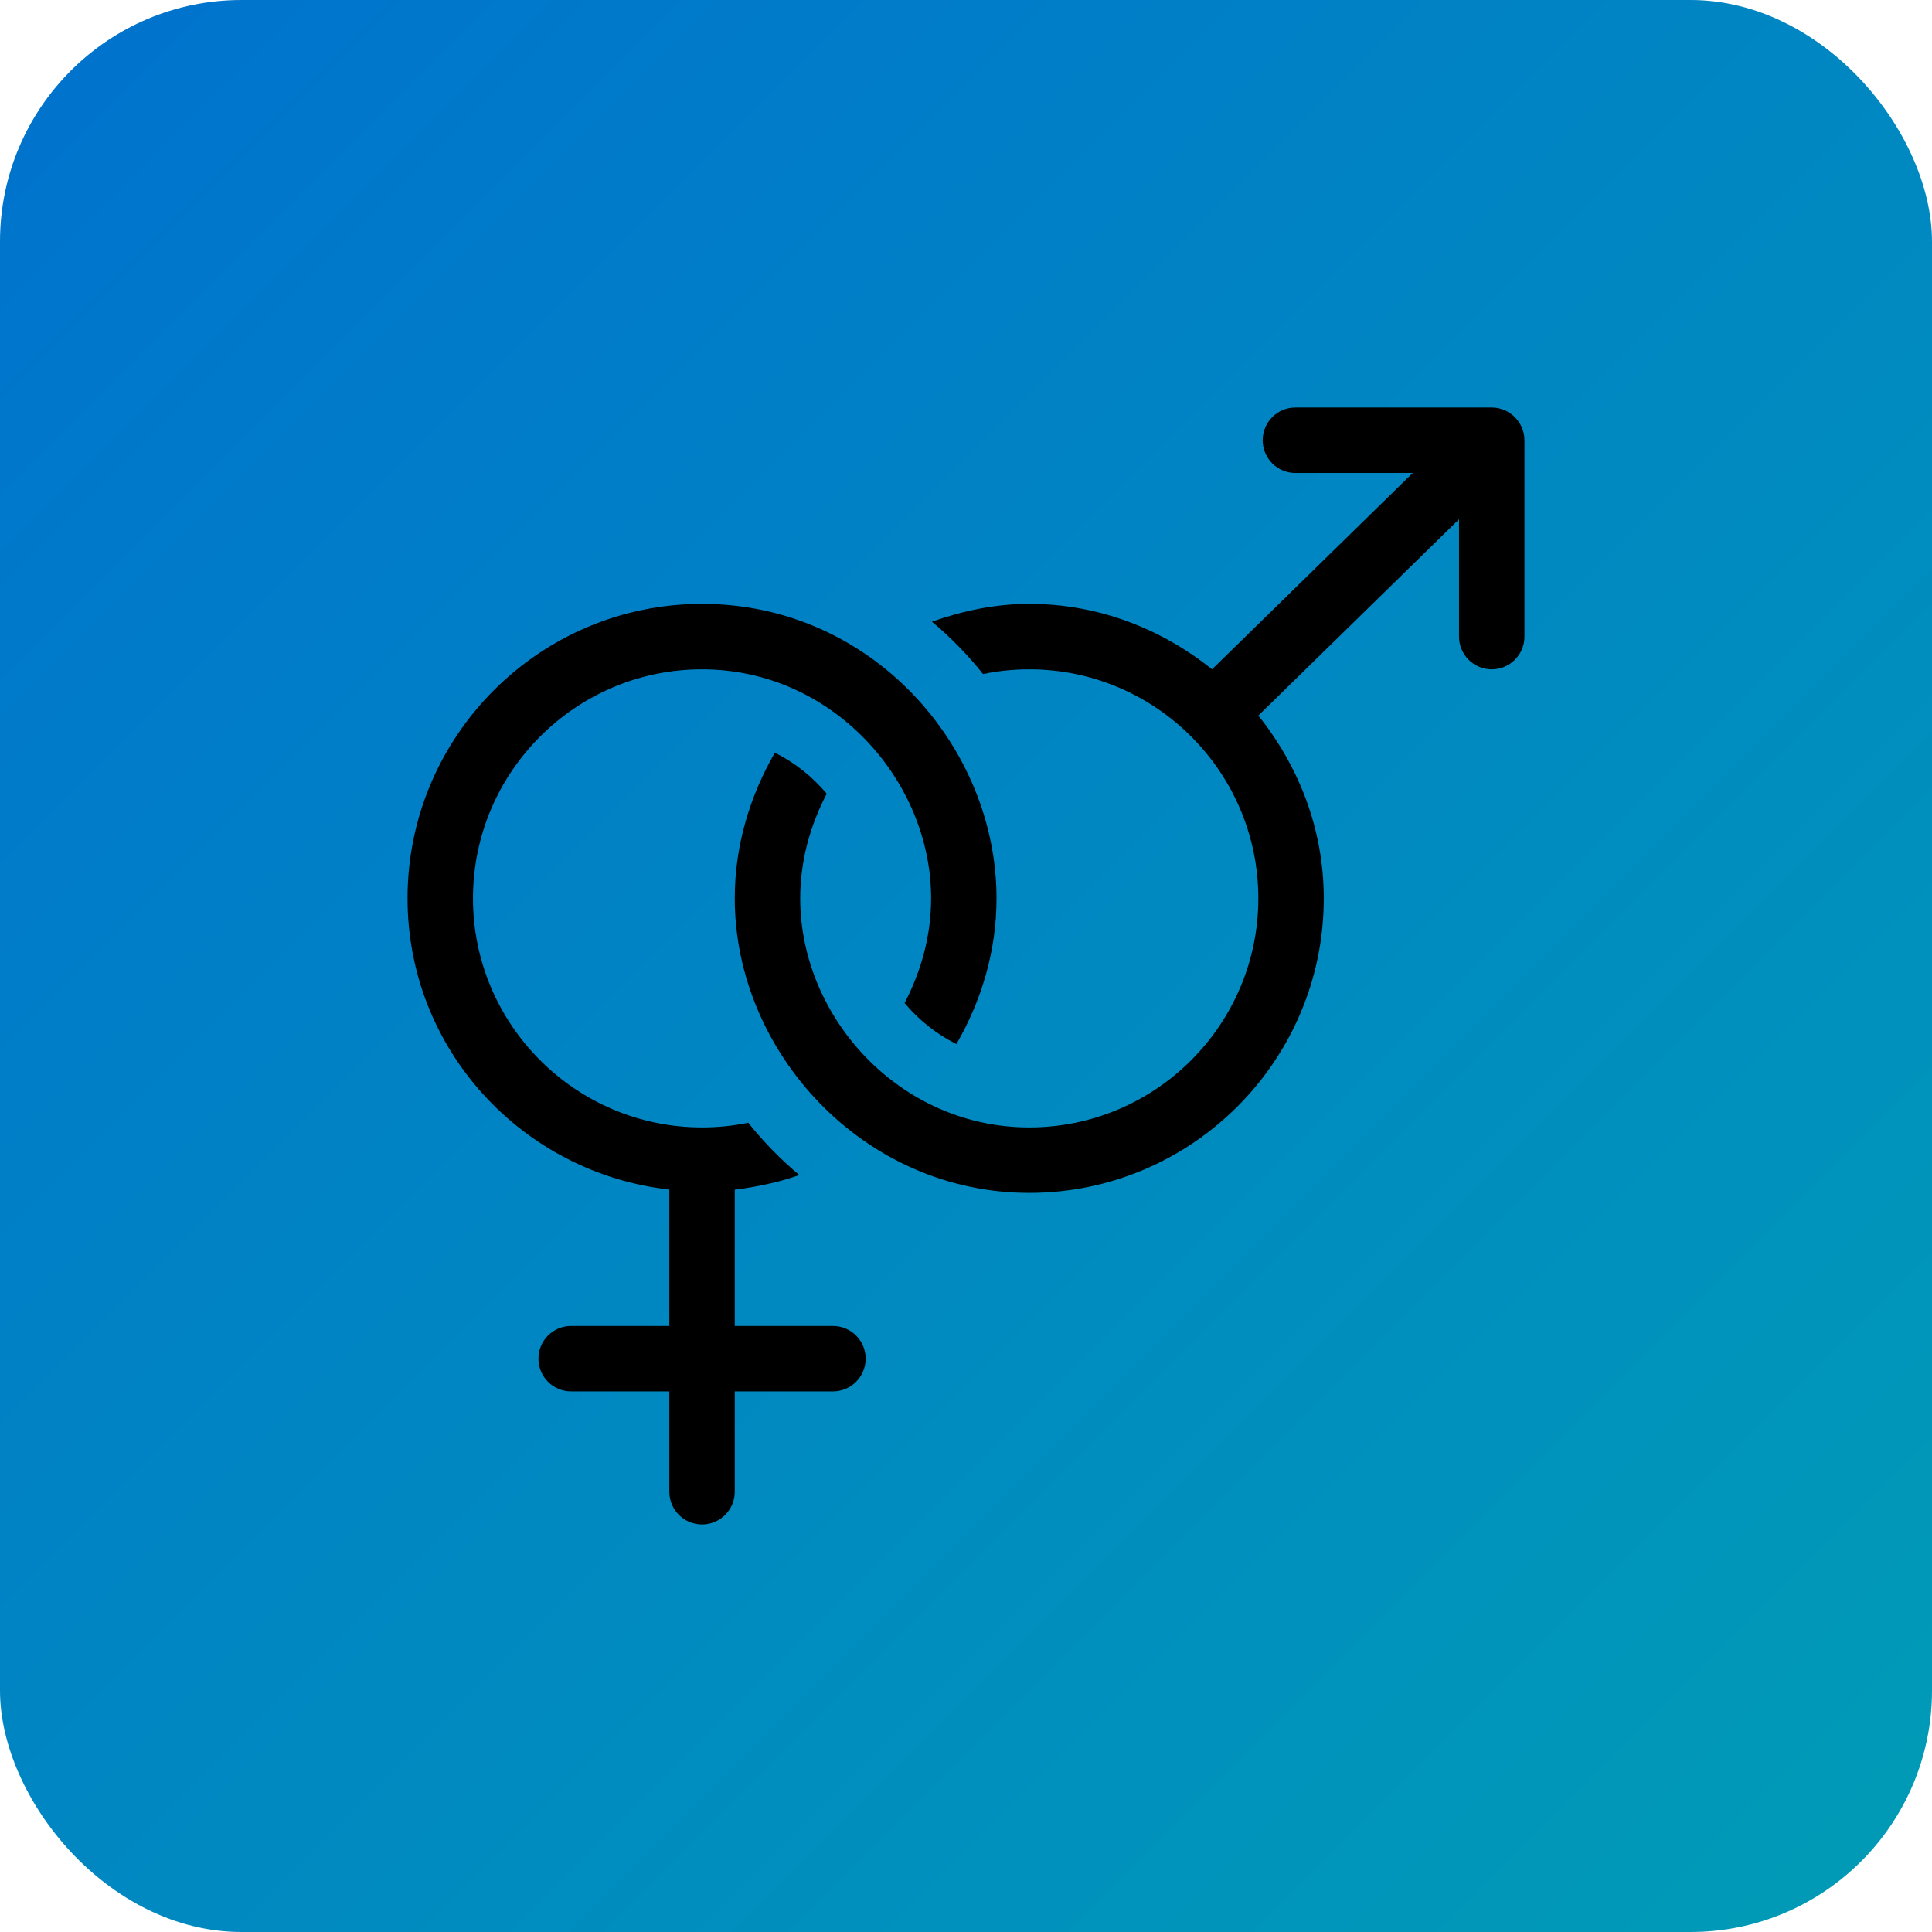
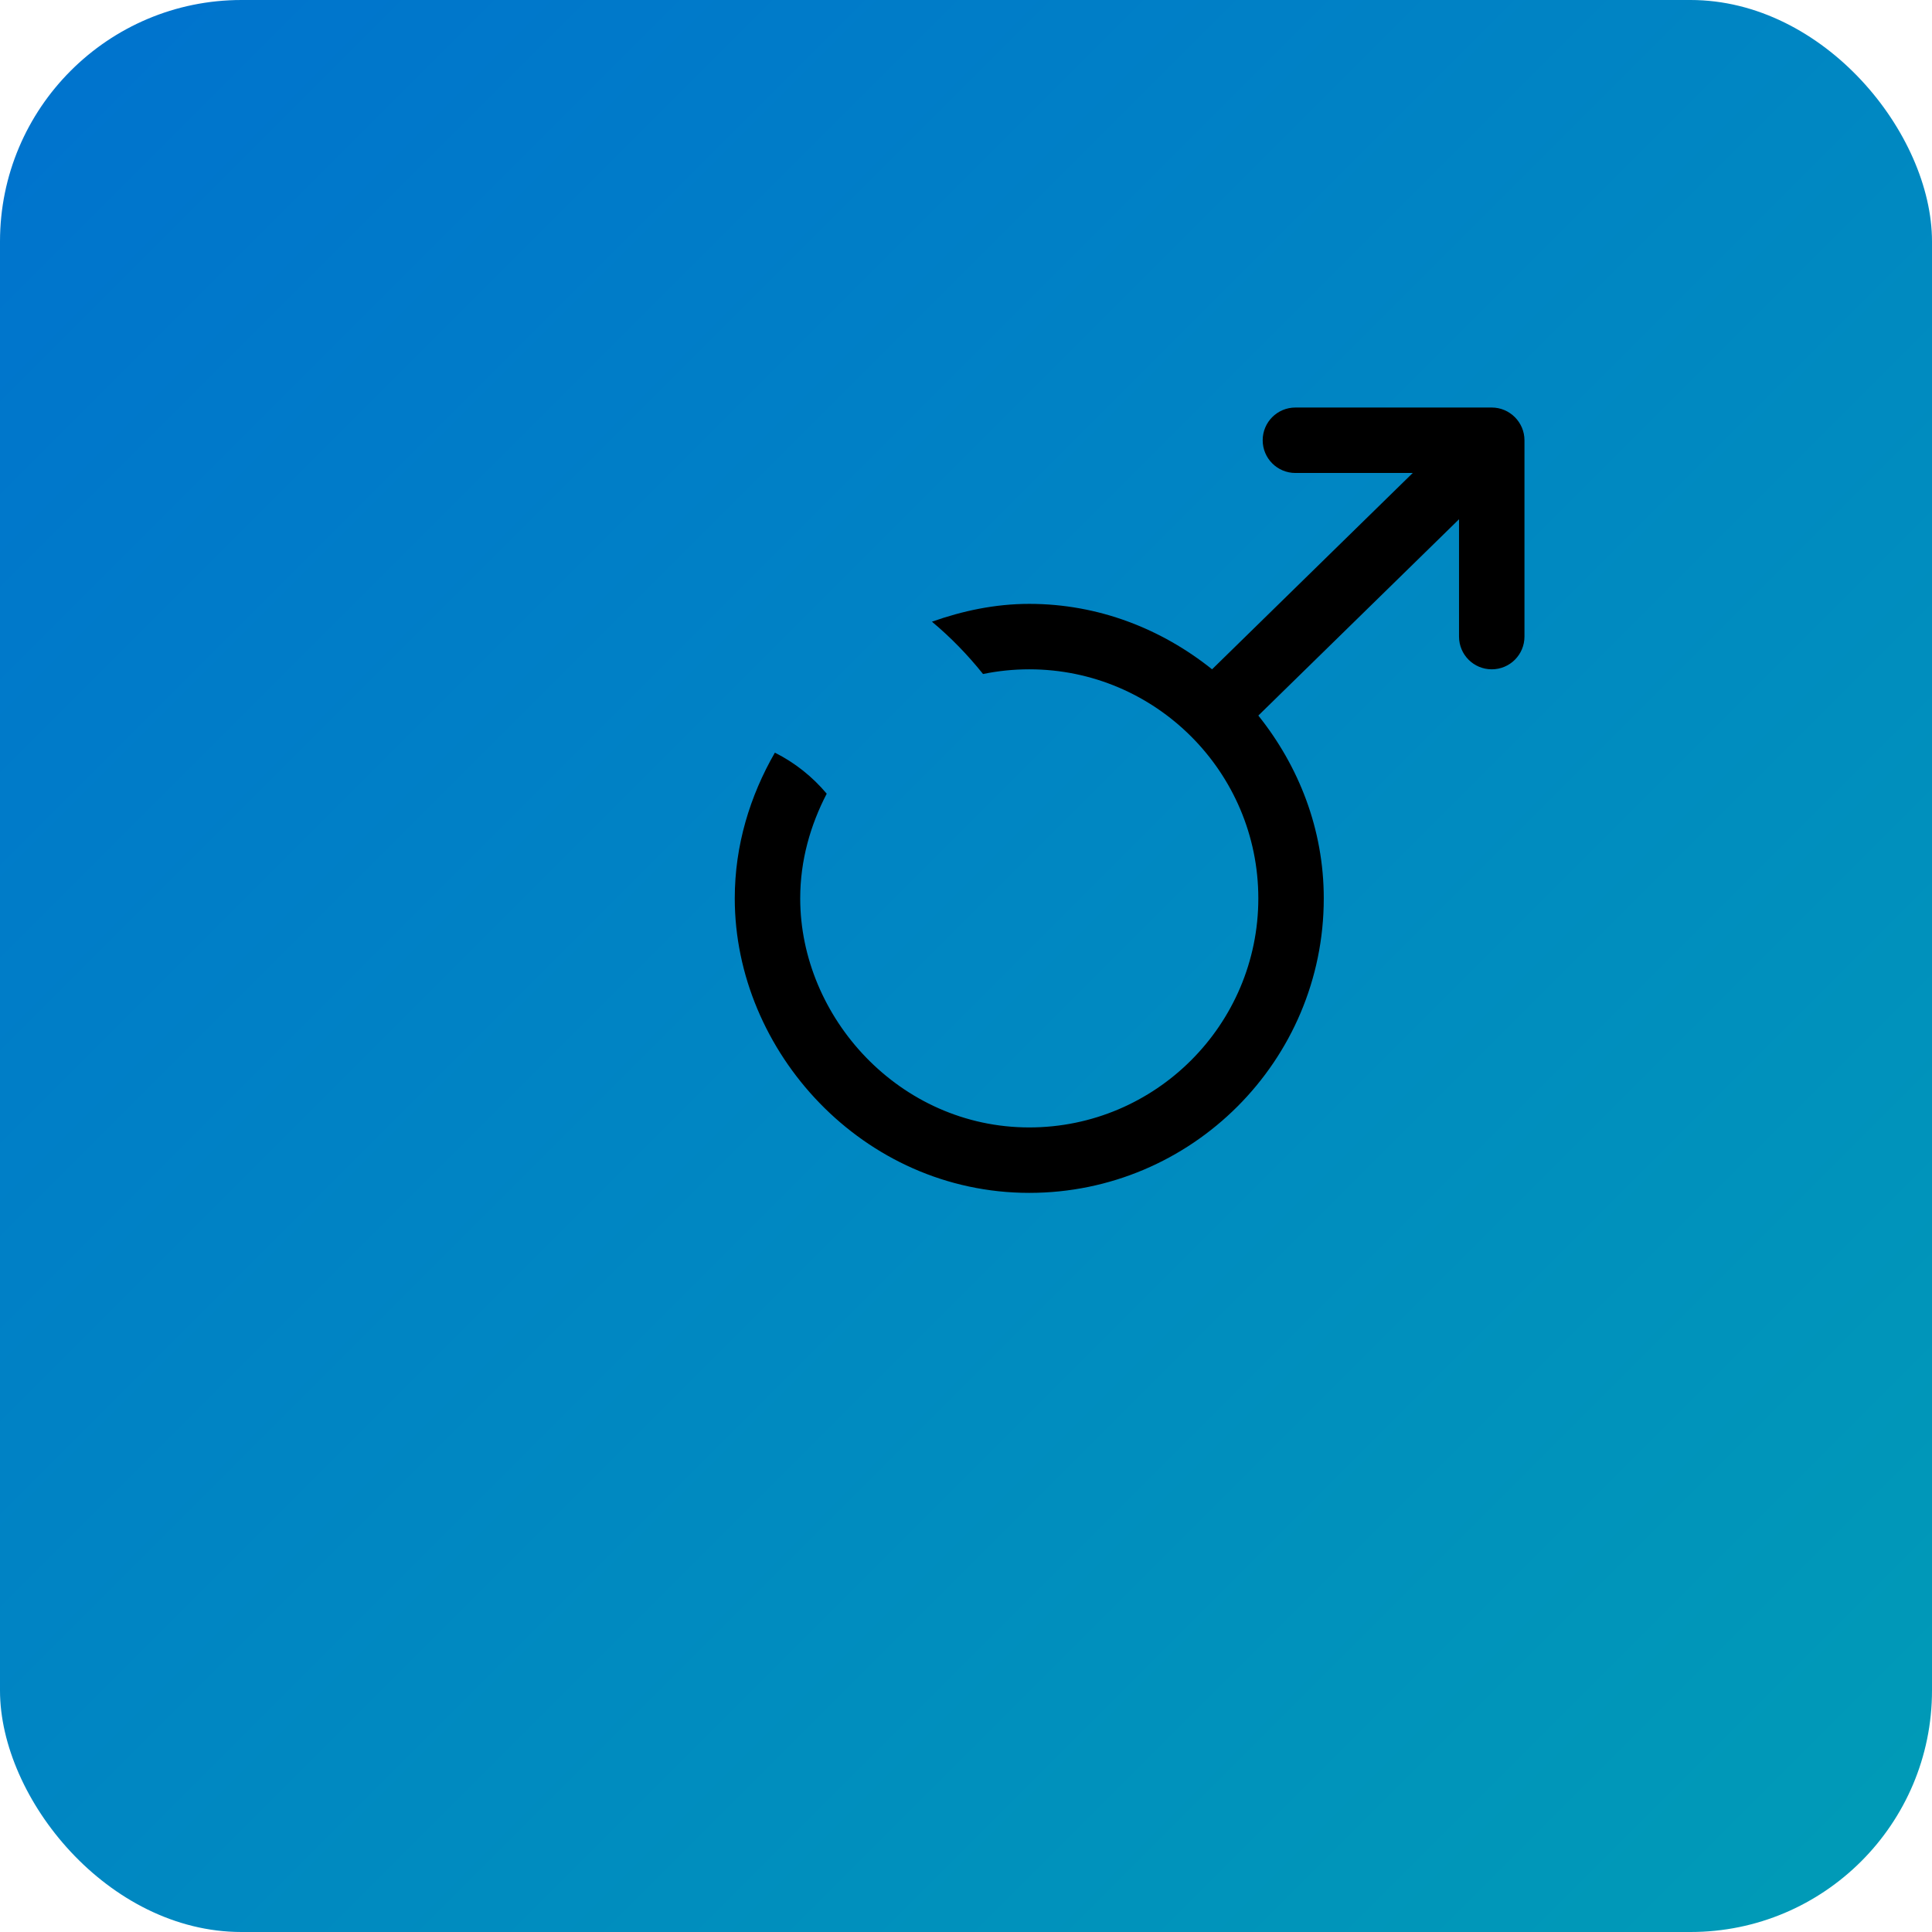
<svg xmlns="http://www.w3.org/2000/svg" width="128px" height="128px" viewBox="0 0 128 128" version="1.1">
  <title>Group</title>
  <defs>
    <linearGradient x1="0%" y1="0%" x2="100%" y2="100%" id="linearGradient-1">
      <stop stop-color="#0072CE" offset="0%" />
      <stop stop-color="#009CB6" offset="100%" />
    </linearGradient>
    <filter color-interpolation-filters="auto" id="filter-2">
      <feColorMatrix in="SourceGraphic" type="matrix" values="0 0 0 0 0.988 0 0 0 0 0.988 0 0 0 0 0.961 0 0 0 1 0" />
    </filter>
  </defs>
  <g id="Desktop" stroke="none" stroke-width="1" fill="none" fill-rule="evenodd">
    <g id="YEN---About" transform="translate(-854, -2076)">
      <g id="Values" transform="translate(121, 1700)">
        <g id="Group" transform="translate(733, 376)">
          <rect id="Rectangle-Copy-10" fill="url(#linearGradient-1)" x="0" y="0" width="128" height="128" rx="16" />
          <g filter="url(#filter-2)" id="gender">
            <g transform="translate(27, 27)">
-               <path d="M17.344,51.812 L17.344,60.848 L10.84,60.848 C9.642,60.848 8.672,61.817 8.672,63.016 C8.672,64.214 9.642,65.184 10.84,65.184 L17.344,65.184 L17.344,71.832 C17.344,73.03 18.313,74 19.512,74 C20.71,74 21.68,73.03 21.68,71.832 L21.68,65.184 L28.184,65.184 C29.382,65.184 30.352,64.214 30.352,63.016 C30.352,61.817 29.382,60.848 28.184,60.848 L21.68,60.848 L21.68,51.821 C23.154,51.632 24.594,51.332 25.96,50.85 C24.715,49.814 23.586,48.648 22.574,47.384 C21.585,47.588 20.561,47.695 19.512,47.695 C11.145,47.695 4.336,40.887 4.336,32.52 C4.336,24.152 11.145,17.344 19.512,17.344 C28.159,17.344 34.688,24.719 34.688,32.52 C34.688,35.031 34.016,37.366 32.931,39.455 C33.878,40.582 35.037,41.507 36.365,42.174 C38.01,39.315 39.023,36.048 39.023,32.52 C39.023,22.464 30.753,13.008 19.512,13.008 C8.752,13.008 0,21.76 0,32.52 C0,42.537 7.615,50.718 17.344,51.812 Z" id="Path" fill="#000000" fill-rule="nonzero" />
              <path d="M71.832,0 L58.824,0 C57.626,0 56.656,0.97 56.656,2.168 C56.656,3.366 57.626,4.336 58.824,4.336 L66.598,4.336 L53.303,17.343 C49.964,14.672 45.789,13.008 41.191,13.008 C38.921,13.008 36.772,13.472 34.743,14.189 C35.988,15.225 37.117,16.391 38.129,17.655 C39.118,17.451 40.142,17.344 41.191,17.344 C49.558,17.344 56.367,24.152 56.367,32.52 C56.367,40.887 49.558,47.695 41.191,47.695 C32.603,47.695 26.016,40.401 26.016,32.52 C26.016,30.008 26.688,27.673 27.772,25.584 C26.825,24.457 25.666,23.532 24.338,22.865 C22.694,25.724 21.68,28.991 21.68,32.52 C21.68,42.673 30.172,52.031 41.191,52.031 C51.951,52.031 60.703,43.279 60.703,32.52 C60.703,27.922 59.039,23.747 56.368,20.408 L69.664,7.402 L69.664,15.176 C69.664,16.374 70.634,17.344 71.832,17.344 C73.03,17.344 74,16.374 74,15.176 L74,2.168 C74,0.982 73.028,0 71.832,0 Z" id="Path" fill="#000000" fill-rule="nonzero" />
            </g>
          </g>
        </g>
      </g>
    </g>
  </g>
</svg>